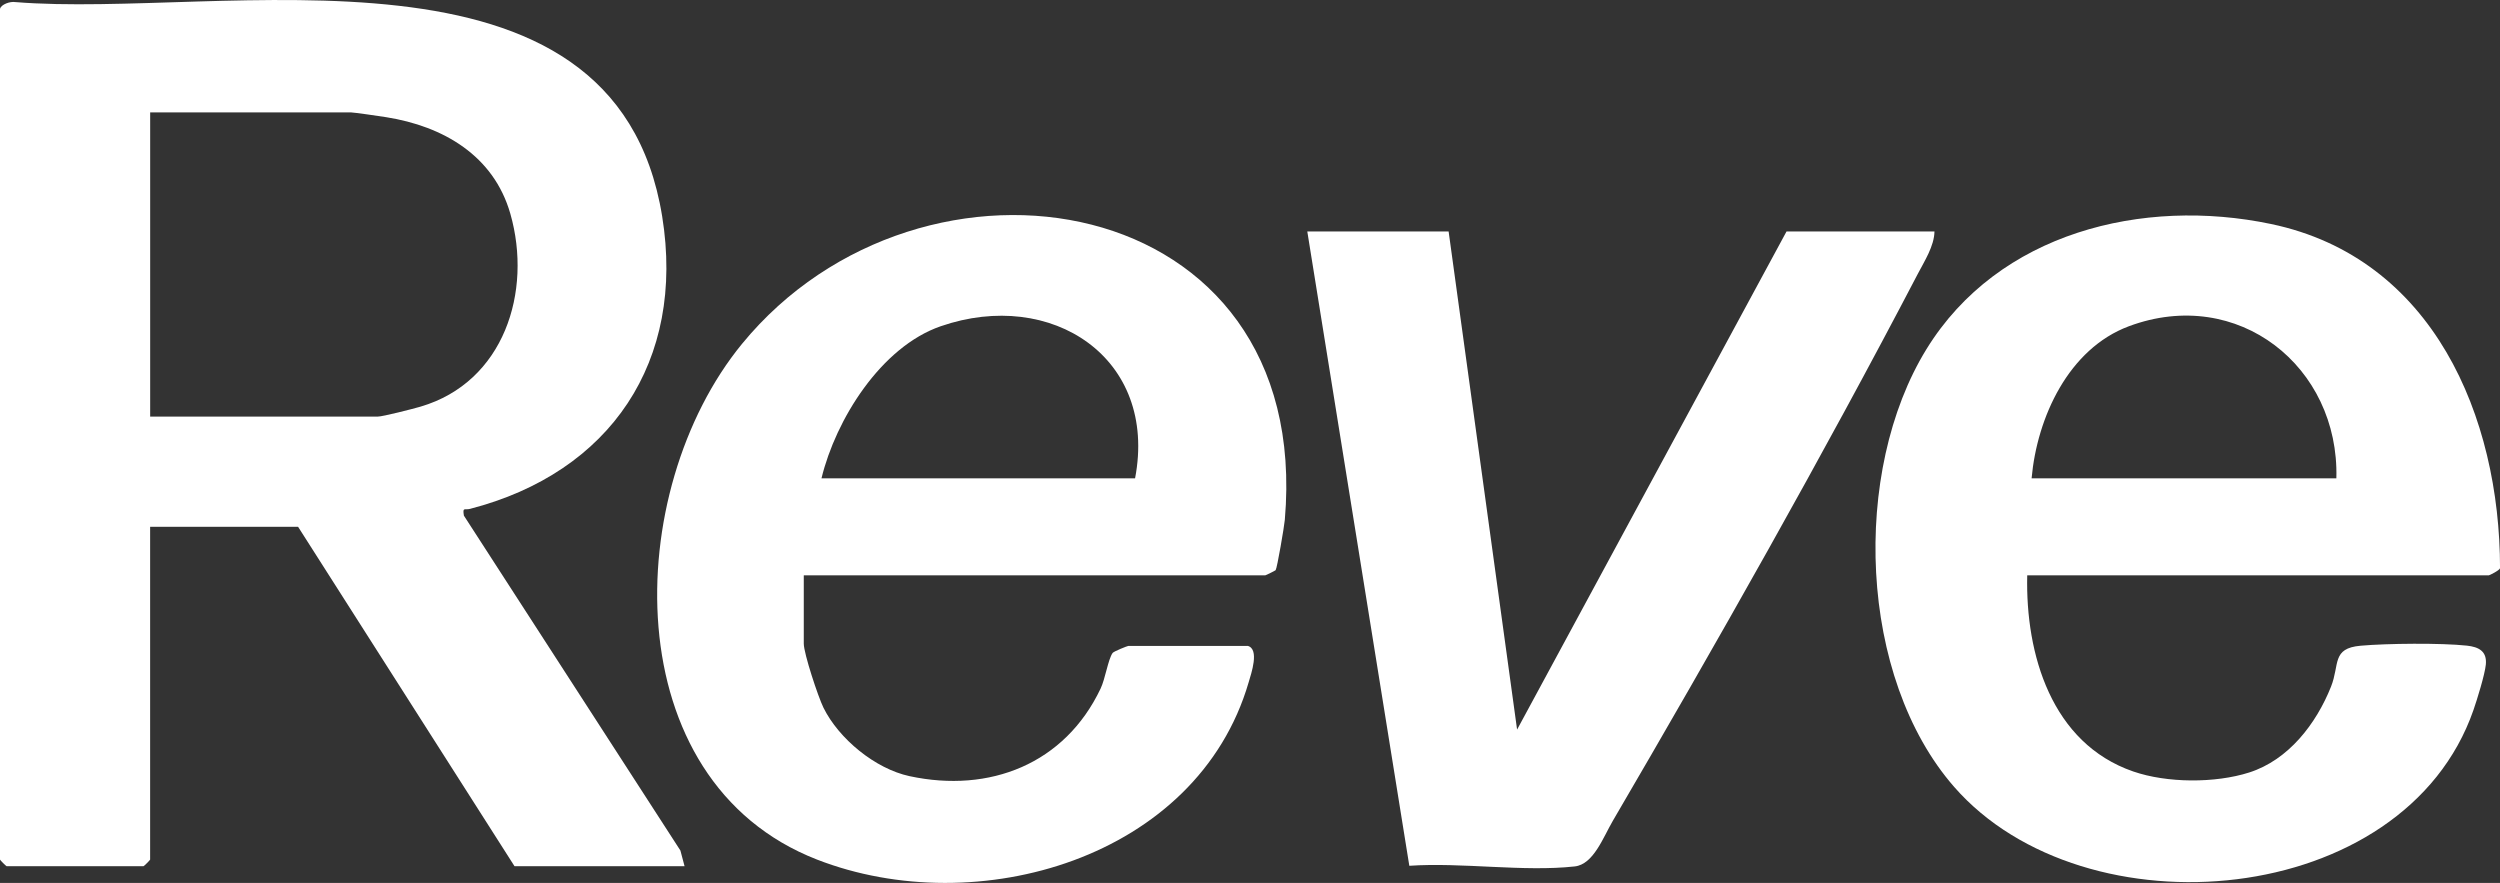
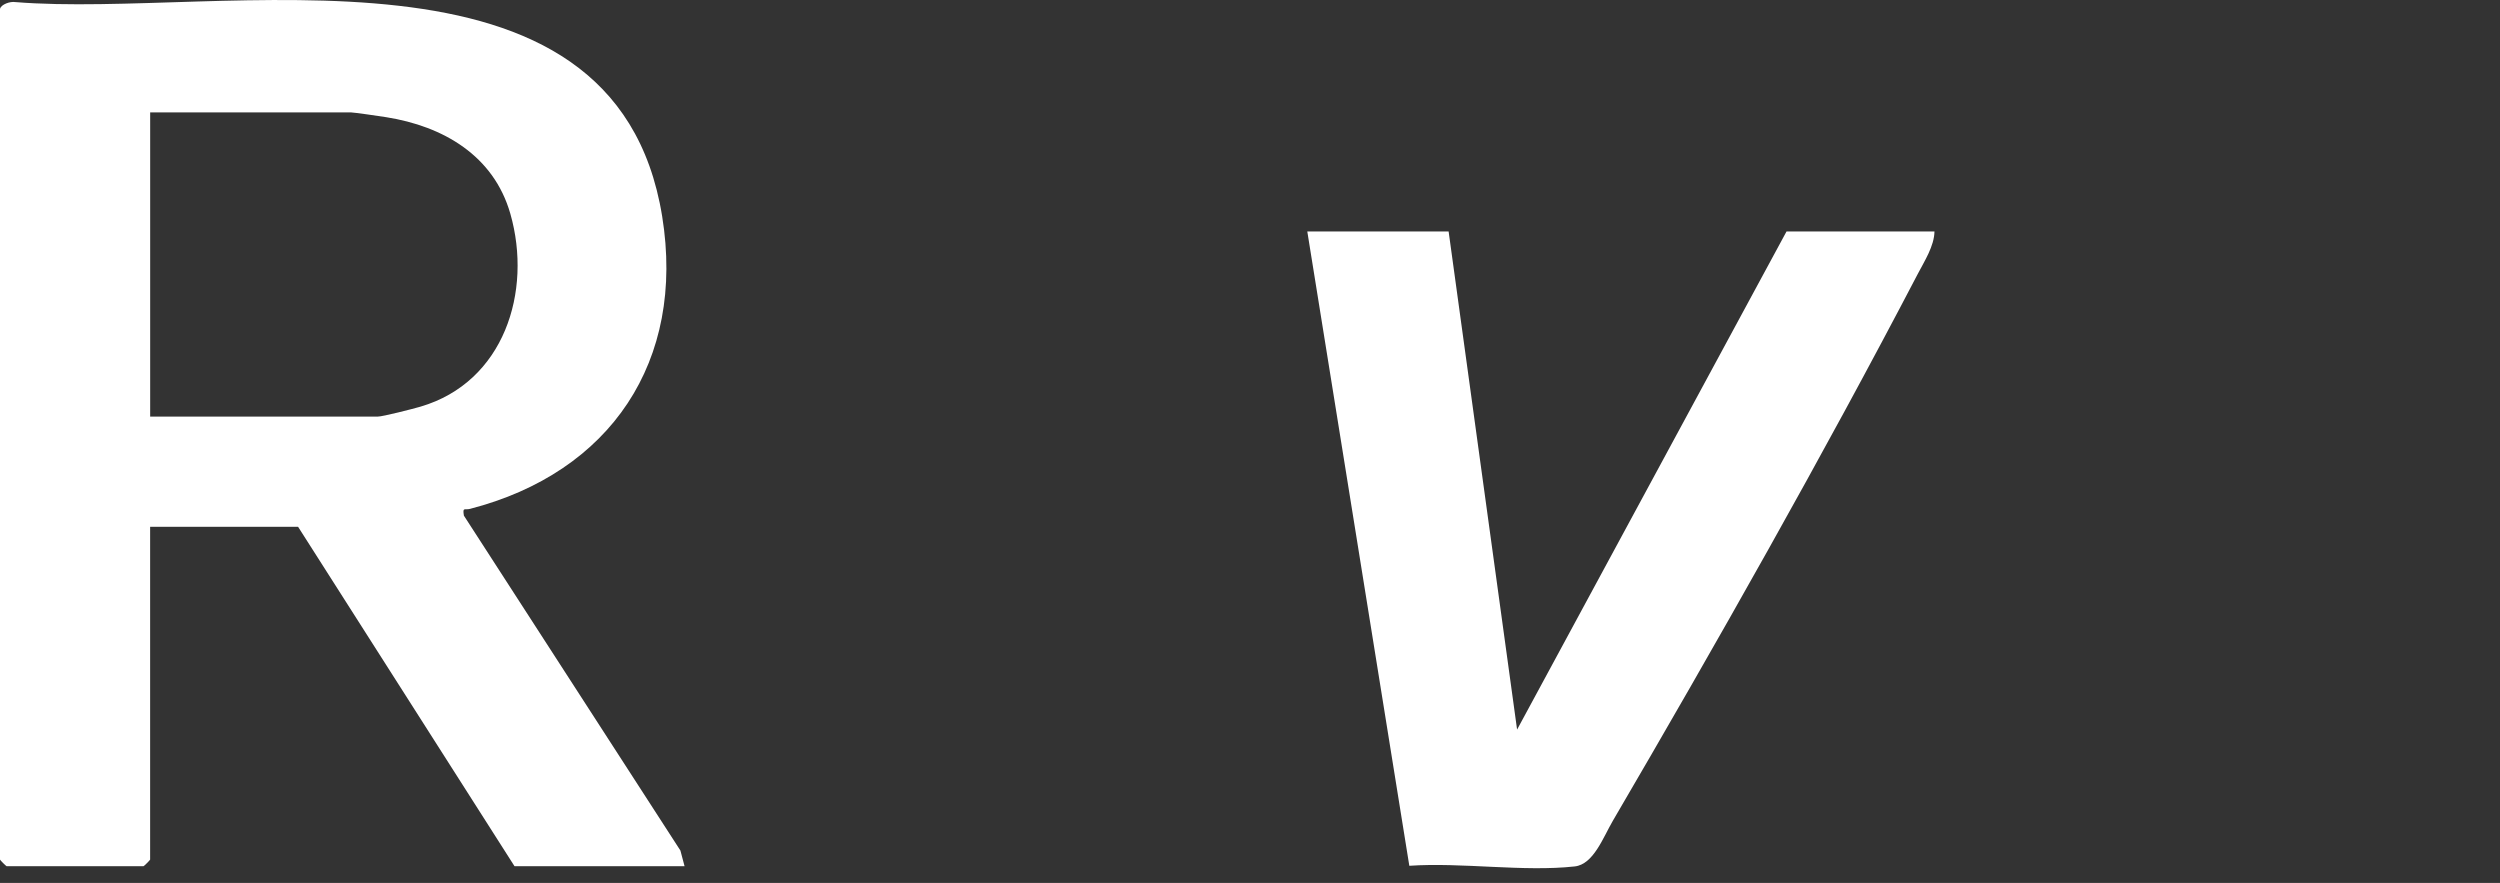
<svg xmlns="http://www.w3.org/2000/svg" id="b" data-name="Layer 2" viewBox="0 0 577.34 203.9">
  <rect x="0" y="0" width="577.34" height="203.9" fill="#333333" stroke="none" />
  <defs>
    <style>
      .d {
        fill: #fff;
      }
    </style>
  </defs>
  <g id="c" data-name="Layer 1">
    <g>
      <path class="d" d="M0,2.05C.28.98,2.37.29,3.52.48c47.88,3.9,138.47-18.12,149.4,49.49,5.4,33.45-11.92,59.17-44.39,67.55-1.26.32-1.73-.51-1.4,1.56l50,77.34.96,3.62h-39.27l-49.98-78.38h-34.17v76.85c0,.11-1.42,1.53-1.53,1.53H1.53c-.11,0-1.53-1.42-1.53-1.53V2.05ZM34.68,96.21h52.53c1.18,0,8.16-1.79,9.93-2.31,19.2-5.65,25.88-26.49,20.71-44.56-3.84-13.4-15.47-20.19-28.68-22.28-1.46-.23-7.41-1.1-8.08-1.1h-46.41v70.24Z" />
-       <path class="d" d="M468.16,132.86c-.43,18.25,5.62,38.79,24.48,45.3,7.82,2.7,18.91,2.74,26.76.24,9.11-2.9,15.49-11.25,18.91-19.81,2.05-5.14.11-8.87,6.83-9.47,6.07-.54,18.59-.66,24.56-.02,2.76.3,4.66,1.31,4.37,4.36-.23,2.31-2,8.04-2.85,10.49-15.99,46.05-89.75,52.27-119.91,17.8-22.19-25.37-23.79-72.89-6.42-101.12,16.58-26.94,49.96-35.11,79.58-28.9,37.43,7.84,52.85,44.47,52.88,79.48-.08.49-2.45,1.66-2.6,1.66h-106.58ZM539.55,110.46c.7-25.8-22.75-44.51-47.93-35.11-13.92,5.2-21.19,21.04-22.45,35.11h70.38Z" />
-       <path class="d" d="M288.13,149.15c2.81.74.8,6.45.24,8.38-11.87,40.77-62.77,55.34-99.68,40.98-46.76-18.2-45.1-85.2-17.34-119.09,41.54-50.7,132.02-36.27,125.36,40.63-.13,1.5-1.77,11.14-2.12,11.62-.08.11-2.26,1.19-2.39,1.19h-106.58v15.78c0,2.26,3.31,12.28,4.55,14.8,3.56,7.19,11.94,14.09,19.87,15.8,18.52,3.98,35.85-2.82,44.12-20.21,1.09-2.28,1.72-6.69,2.77-8.23.25-.37,3.45-1.64,3.65-1.64h27.54ZM262.13,110.46c5.32-27.81-19.3-43.96-44.88-35.12-13.82,4.78-24.24,21.54-27.54,35.12h72.42Z" />
-       <path class="d" d="M334.54,53.46l15.81,115.03,62.22-115.03h34.17c-.07,3.39-2.3,6.82-3.89,9.86-21.72,41.61-46.65,85.64-70.38,126.22-2.26,3.87-4.48,10.08-8.81,10.55-11.82,1.3-26.1-.98-38.2-.15l-23.56-146.49h32.64Z" />
+       <path class="d" d="M334.54,53.46l15.81,115.03,62.22-115.03h34.17c-.07,3.39-2.3,6.82-3.89,9.86-21.72,41.61-46.65,85.64-70.38,126.22-2.26,3.87-4.48,10.08-8.81,10.55-11.82,1.3-26.1-.98-38.2-.15l-23.56-146.49Z" />
    </g>
  </g>
</svg>